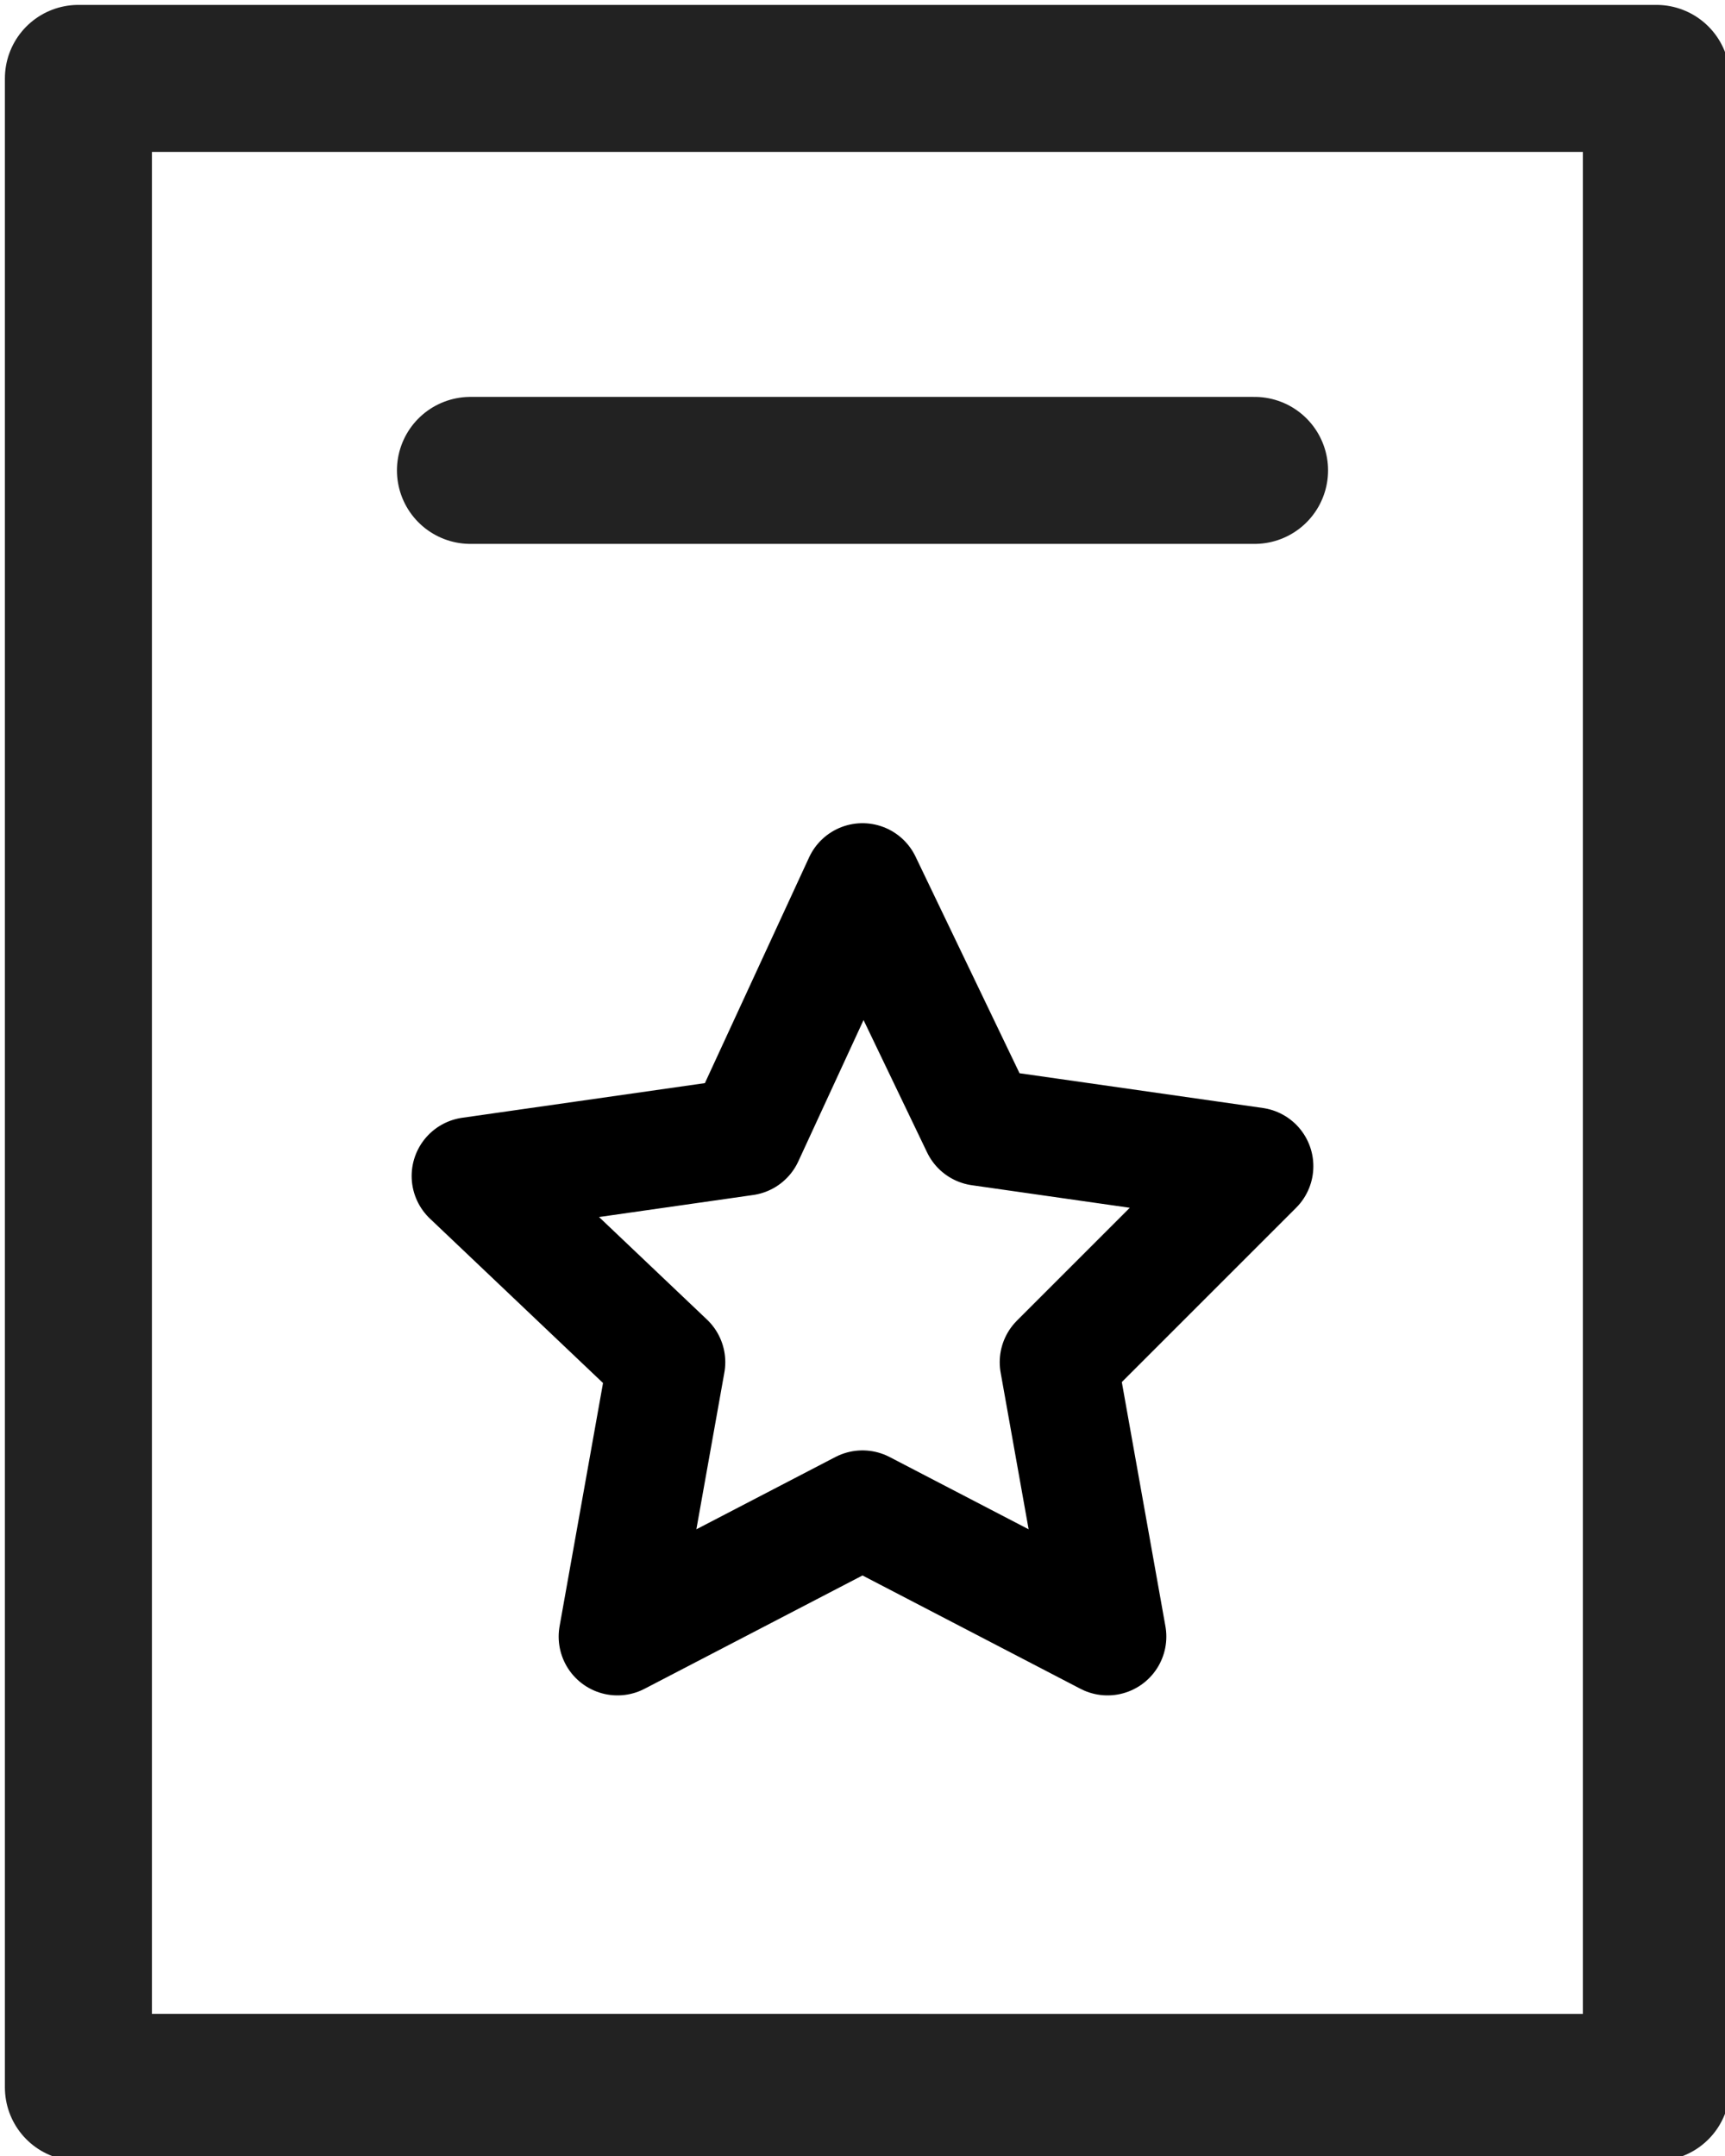
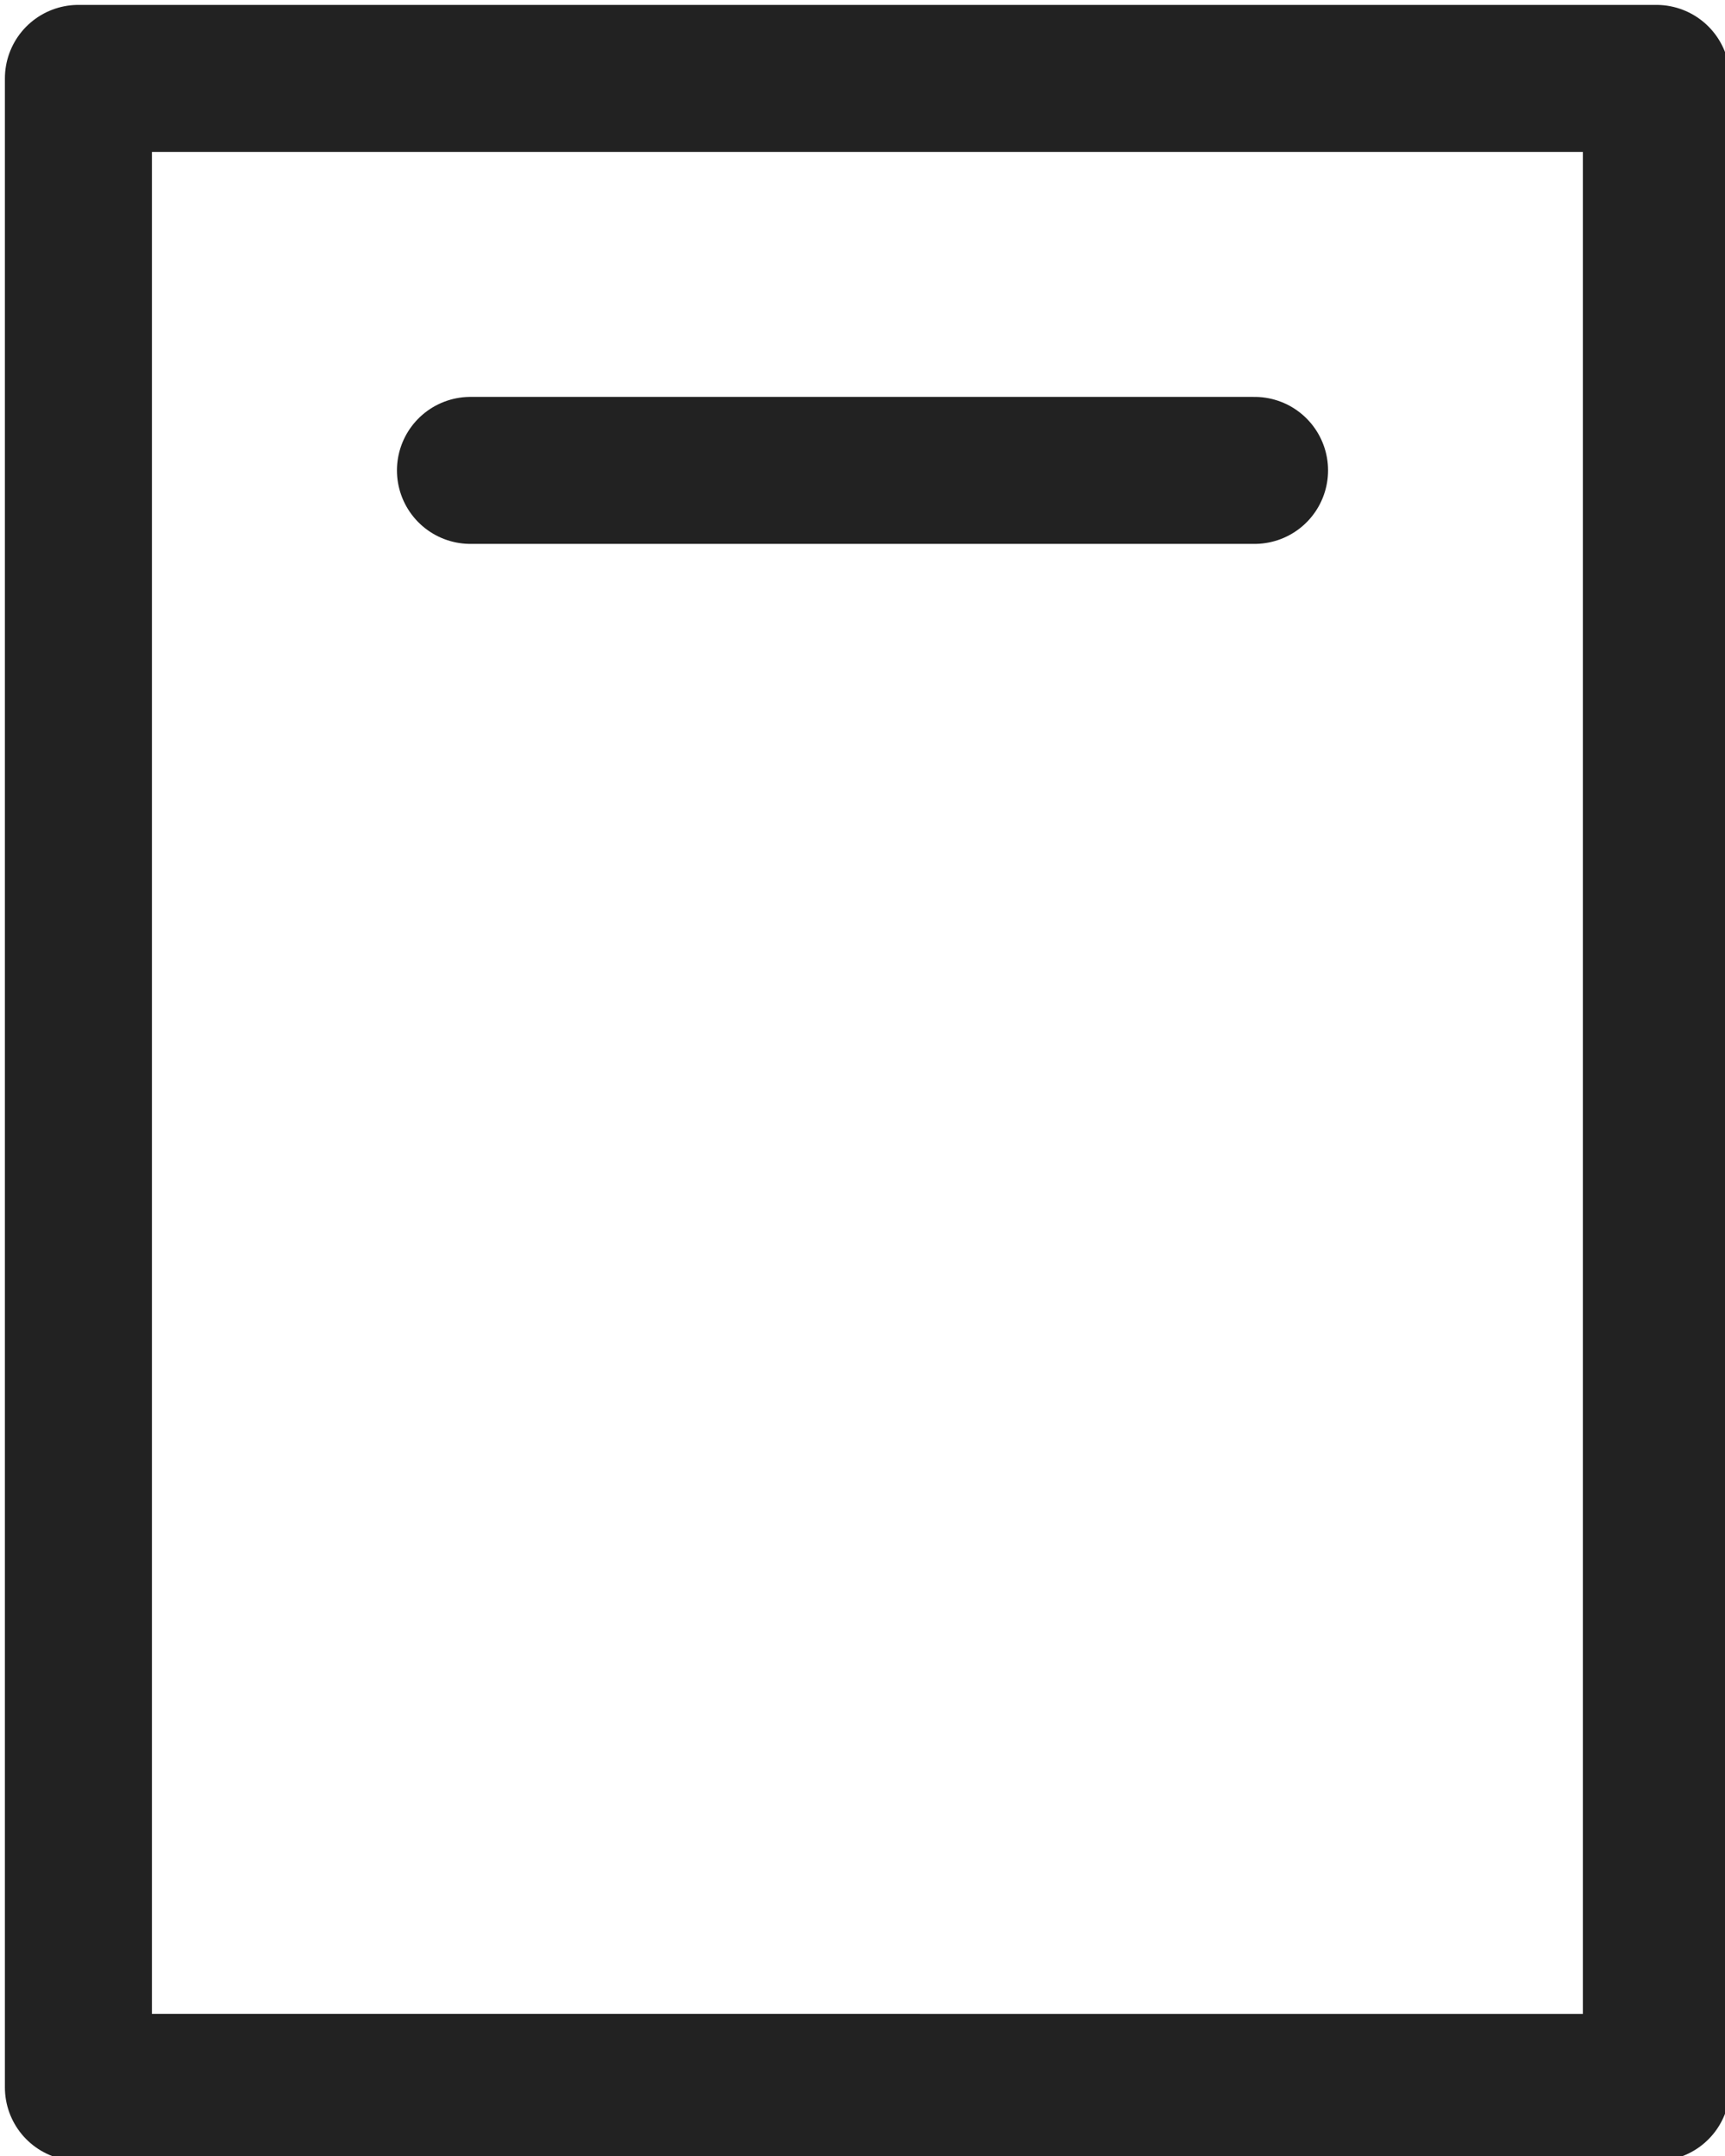
<svg xmlns="http://www.w3.org/2000/svg" viewBox="0 0 17.6 22" xml:space="preserve">
-   <path fill="none" stroke="#000" stroke-width="1.2" stroke-linecap="round" stroke-linejoin="round" d="m8.8 9 1.2 2.5 2.8.4-2 2 .5 2.8-2.5-1.3-2.5 1.3.5-2.8-2-1.9 2.8-.4L8.8 9z" />
  <path fill="none" stroke="#222" stroke-width="1.5" stroke-linecap="round" stroke-linejoin="round" d="M.8.8h16.1v20.5H.8zM12.8 4.8h-8" />
</svg>